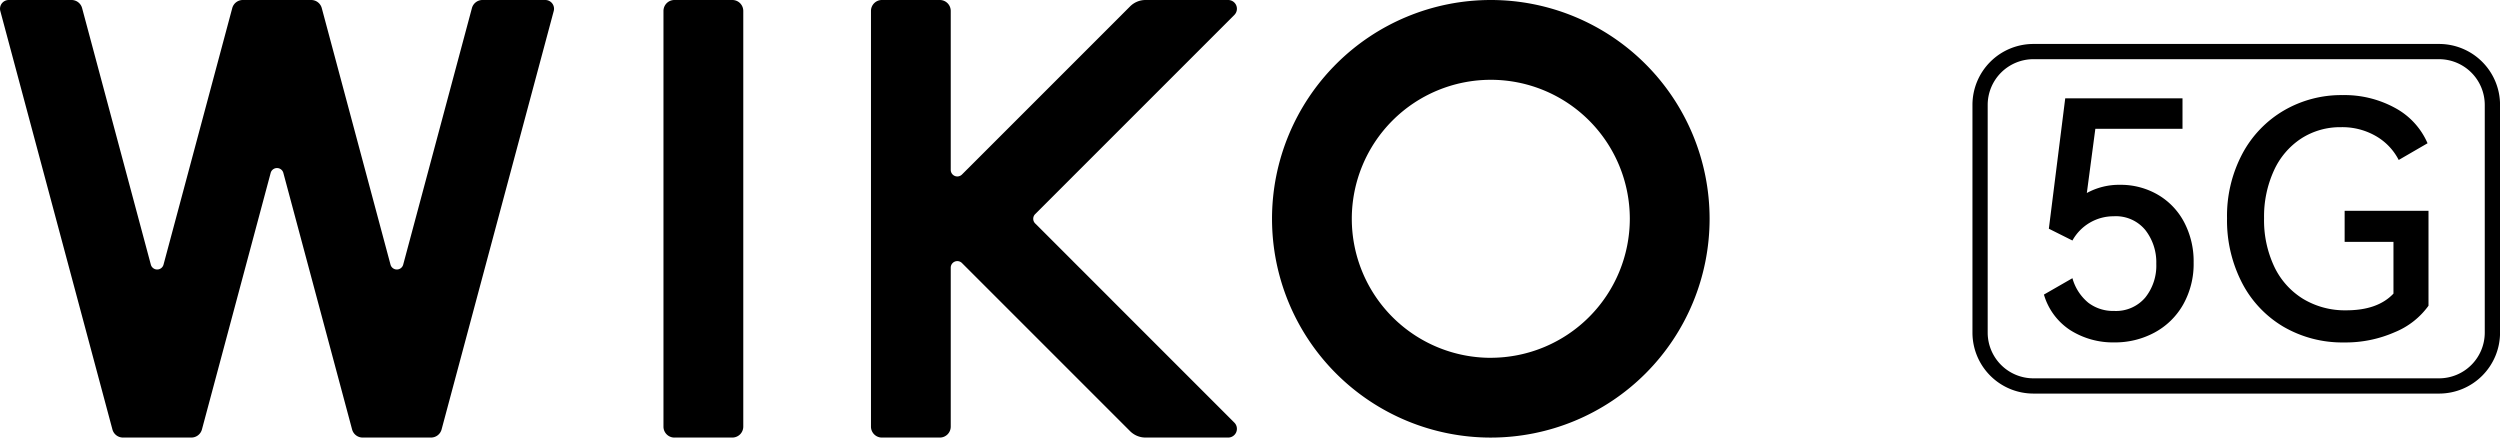
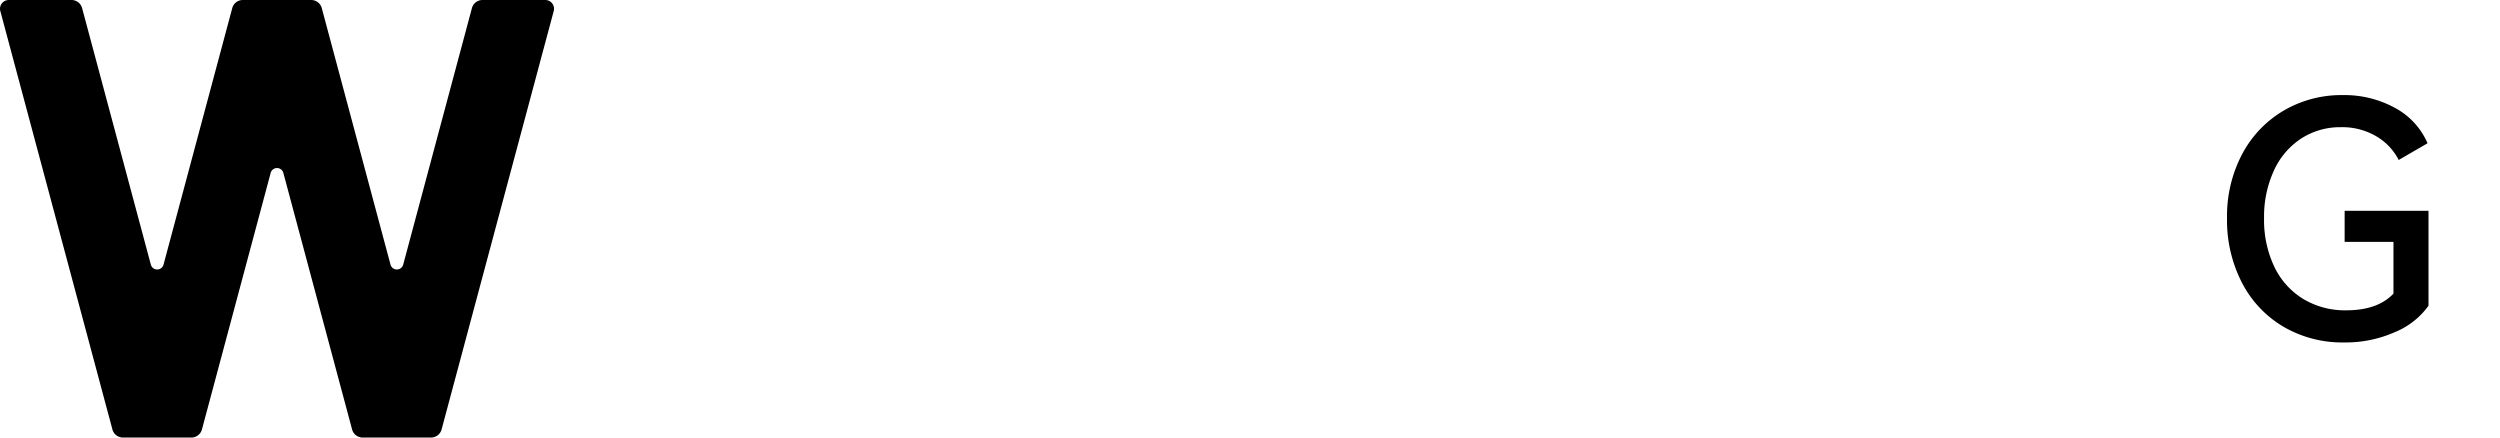
<svg xmlns="http://www.w3.org/2000/svg" width="325.969" height="57.051" viewBox="0 0 325.969 57.051">
  <g id="组_727" data-name="组 727" transform="translate(-200 -413.037)">
-     <path id="路径_49" data-name="路径 49" d="M406.388,31.4a8.981,8.981,0,0,1,3.439,3.588,10.93,10.93,0,0,1,1.239,5.254,10.789,10.789,0,0,1-1.367,5.489,9.4,9.4,0,0,1-3.737,3.652,10.823,10.823,0,0,1-5.232,1.281,10.408,10.408,0,0,1-5.723-1.58,8.3,8.3,0,0,1-3.46-4.656l3.716-2.135a6.323,6.323,0,0,0,2.072,3.2,5.329,5.329,0,0,0,3.353,1.068,5.01,5.01,0,0,0,4.058-1.729,6.645,6.645,0,0,0,1.452-4.421,6.837,6.837,0,0,0-1.431-4.4,4.963,4.963,0,0,0-4.122-1.793,6.12,6.12,0,0,0-5.382,3.161l-3.075-1.538,2.136-17h15.291v3.972H398.251l-1.11,8.372a8.734,8.734,0,0,1,4.314-1.068,9.622,9.622,0,0,1,4.933,1.282" transform="translate(74.956 407.018)" />
    <path id="路径_50" data-name="路径 50" d="M441.96,37.354V33.3h10.934V45.683a10.136,10.136,0,0,1-4.378,3.439,15.911,15.911,0,0,1-6.642,1.346,15.247,15.247,0,0,1-7.859-2.029,14.213,14.213,0,0,1-5.425-5.723,17.7,17.7,0,0,1-1.964-8.437,17.282,17.282,0,0,1,1.986-8.393,14.327,14.327,0,0,1,5.425-5.66,14.844,14.844,0,0,1,7.625-2.008,13.728,13.728,0,0,1,6.9,1.687,9.51,9.51,0,0,1,4.207,4.592l-3.759,2.179a7.6,7.6,0,0,0-2.947-3.1,8.742,8.742,0,0,0-4.57-1.175,9.367,9.367,0,0,0-5.19,1.474,9.838,9.838,0,0,0-3.567,4.186,14.385,14.385,0,0,0-1.282,6.215,14.186,14.186,0,0,0,1.325,6.3,9.912,9.912,0,0,0,3.758,4.208,10.558,10.558,0,0,0,5.638,1.495q4.1,0,6.151-2.179V37.354Z" transform="translate(63.752 407.219)" />
-     <path id="路径_51" data-name="路径 51" d="M438.694,10.408a5.966,5.966,0,0,1,5.959,5.96V46.061a5.965,5.965,0,0,1-5.959,5.959H385.8a5.966,5.966,0,0,1-5.959-5.959V16.368a5.966,5.966,0,0,1,5.959-5.96Zm0-1.986H385.8a7.945,7.945,0,0,0-7.945,7.946V46.061a7.946,7.946,0,0,0,7.945,7.946h52.9a7.946,7.946,0,0,0,7.946-7.946V16.368a7.946,7.946,0,0,0-7.946-7.946" transform="translate(79.329 410.347)" />
-     <path id="路径_52" data-name="路径 52" d="M292.376,8.355A28.526,28.526,0,0,0,252.034,48.7,28.526,28.526,0,0,0,292.376,8.355m-20.17,38.3A18.125,18.125,0,1,1,290.33,28.526a18.145,18.145,0,0,1-18.125,18.125" transform="translate(122.178 413.037)" />
-     <path id="路径_53" data-name="路径 53" d="M128.531,57.051h7.548a1.426,1.426,0,0,0,1.427-1.427V1.427A1.426,1.426,0,0,0,136.078,0h-7.548A1.427,1.427,0,0,0,127.1,1.427v54.2a1.427,1.427,0,0,0,1.427,1.427" transform="translate(159.408 413.037)" />
    <path id="路径_54" data-name="路径 54" d="M40.578,0H31.661a1.426,1.426,0,0,0-1.378,1.057L21.321,34.506a.856.856,0,0,1-1.653,0L10.705,1.057A1.426,1.426,0,0,0,9.327,0H1.141a1.141,1.141,0,0,0-1.1,1.436L14.658,55.994a1.427,1.427,0,0,0,1.378,1.057h8.916a1.427,1.427,0,0,0,1.378-1.057l8.962-33.449a.856.856,0,0,1,1.653,0l8.963,33.449a1.426,1.426,0,0,0,1.378,1.057H56.2a1.427,1.427,0,0,0,1.378-1.057L72.2,1.436A1.141,1.141,0,0,0,71.1,0H62.911a1.426,1.426,0,0,0-1.378,1.057L52.571,34.506a.856.856,0,0,1-1.653,0L41.955,1.057A1.426,1.426,0,0,0,40.578,0" transform="translate(200 413.037)" />
-     <path id="路径_55" data-name="路径 55" d="M213.422,0H202.65a2.853,2.853,0,0,0-2.017.836L178.711,22.757a.856.856,0,0,1-1.461-.605V1.426A1.426,1.426,0,0,0,175.824,0h-7.548a1.427,1.427,0,0,0-1.427,1.426v54.2a1.427,1.427,0,0,0,1.427,1.427h7.548a1.426,1.426,0,0,0,1.426-1.427V34.9a.856.856,0,0,1,1.461-.605l21.921,21.921a2.853,2.853,0,0,0,2.017.836h10.772a1.141,1.141,0,0,0,.807-1.948L188.256,29.131a.856.856,0,0,1,0-1.21L214.229,1.948A1.141,1.141,0,0,0,213.422,0" transform="translate(146.715 413.037)" />
  </g>
</svg>